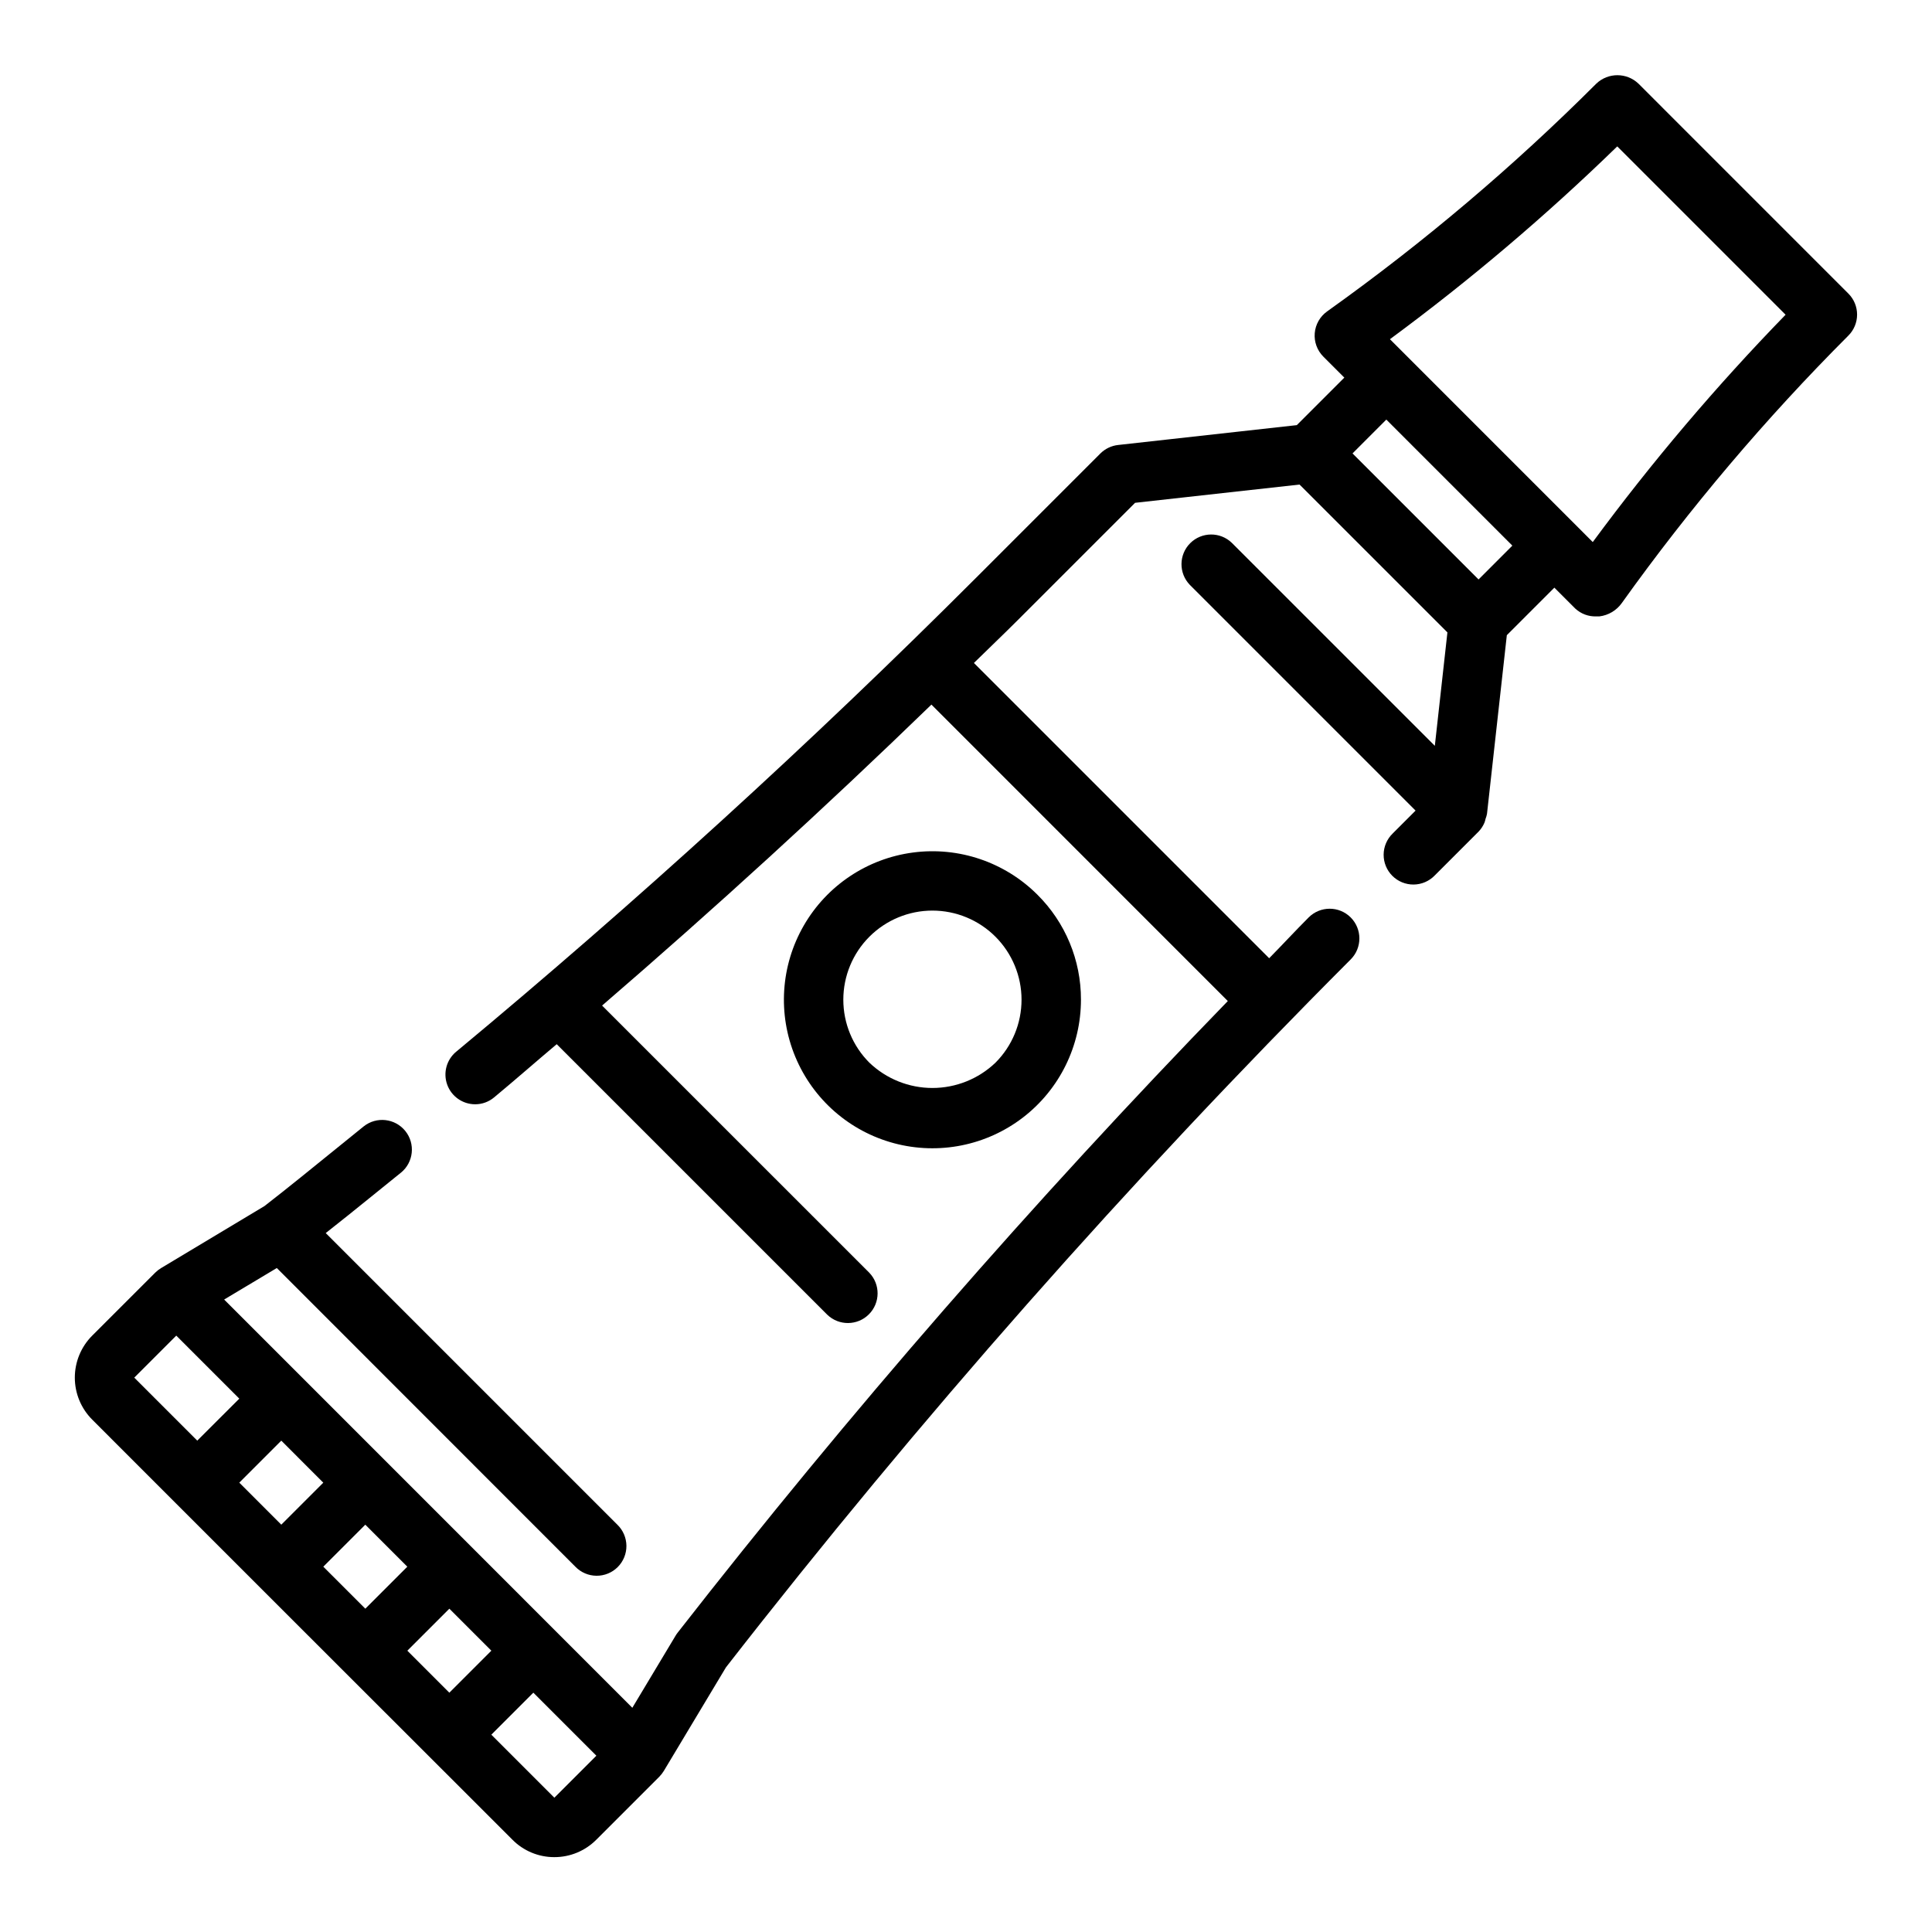
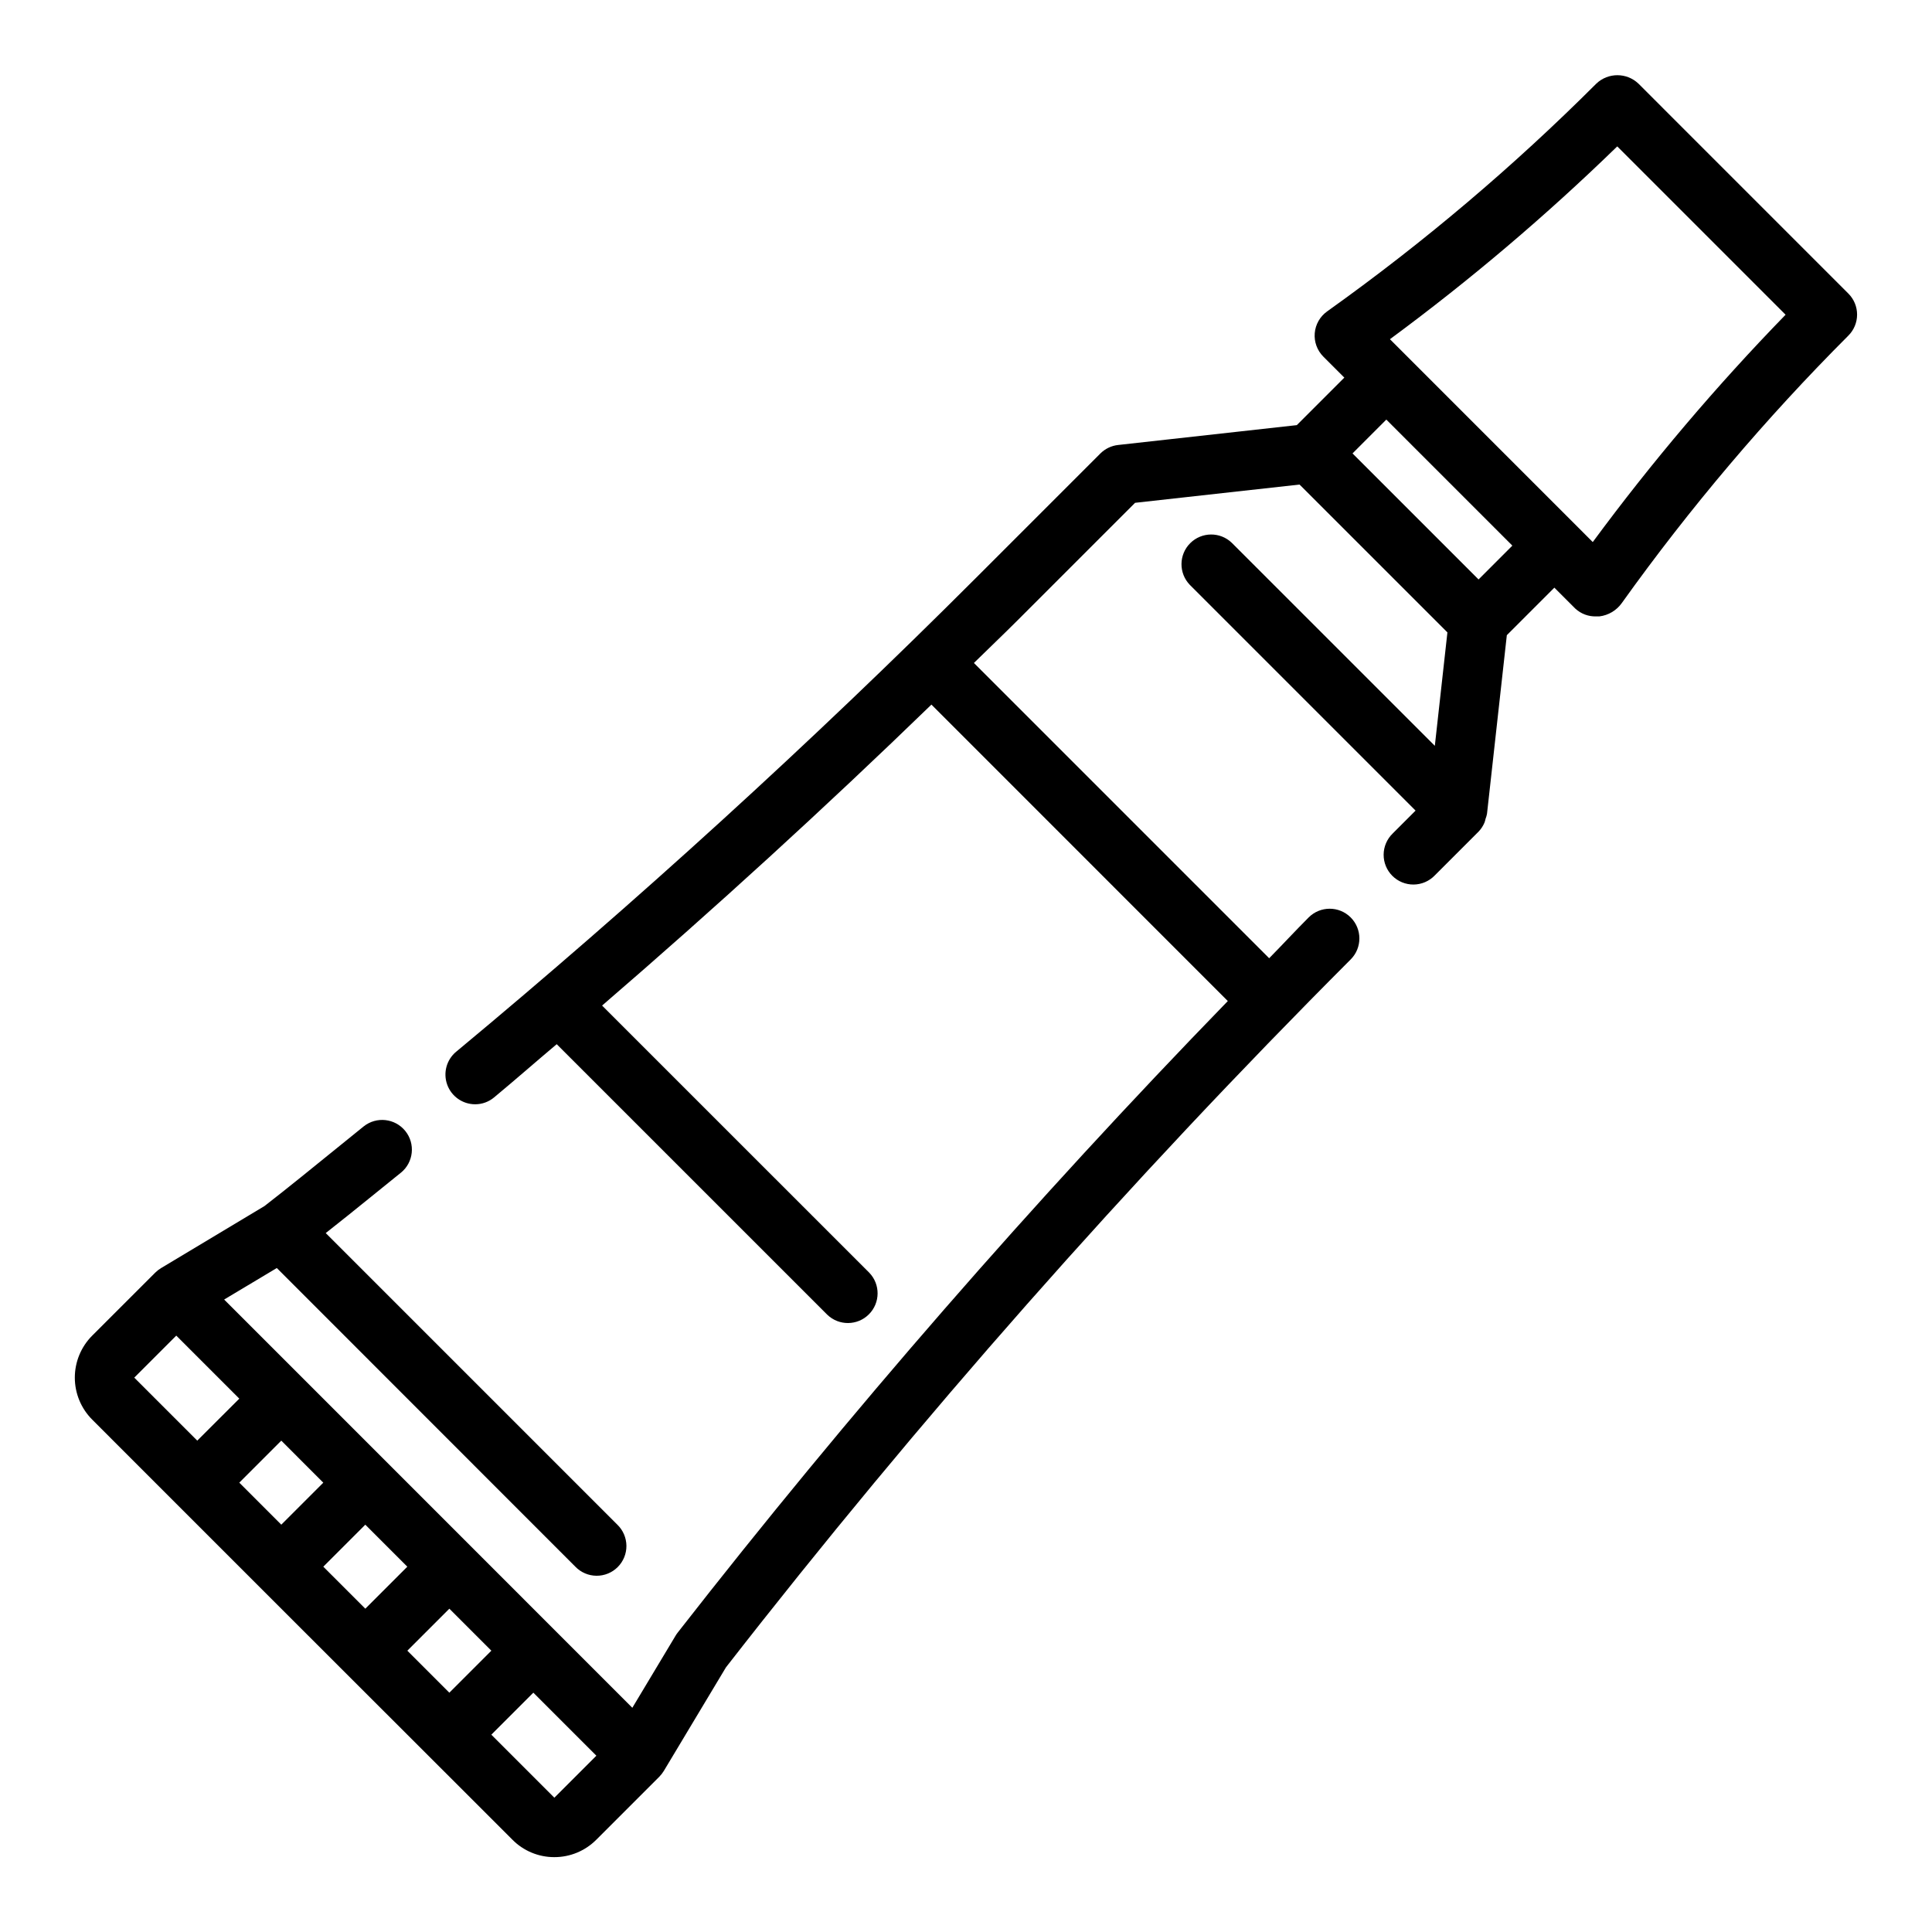
<svg xmlns="http://www.w3.org/2000/svg" fill="#000000" width="800px" height="800px" version="1.1" viewBox="144 144 512 512">
  <g>
-     <path d="m418.93 381.11c-8.656-8.652-20.844-12.785-32.977-11.184s-22.832 8.754-28.945 19.355c-6.117 10.605-6.949 23.449-2.258 34.75 4.691 11.305 14.375 19.785 26.199 22.941s24.445 0.637 34.148-6.824c9.699-7.461 15.379-19.012 15.367-31.25 0.02-10.434-4.133-20.438-11.535-27.789zm-11.133 44.523h0.004c-4.5 4.293-10.48 6.691-16.699 6.691s-12.195-2.398-16.695-6.691c-4.43-4.426-6.918-10.434-6.918-16.699 0-6.262 2.484-12.27 6.914-16.699 4.43-4.43 10.438-6.918 16.699-6.918 6.266 0 12.273 2.488 16.703 6.918 4.426 4.43 6.914 10.438 6.914 16.699 0 6.266-2.488 12.273-6.918 16.699z" />
    <path d="m633.85 221.81-55.66-55.664c-3.125-2.953-8.012-2.953-11.133 0-21.926 21.918-45.621 41.992-70.848 60.016l-0.535 0.387c-1.875 1.348-3.066 3.449-3.254 5.754-0.188 2.301 0.645 4.57 2.277 6.203l5.566 5.566-12.594 12.594-47.344 5.258c-1.789 0.195-3.453 0.992-4.723 2.262l-33.062 33.062c-43.594 43.586-89.906 85.805-137.65 125.47h-0.004c-2.551 2.117-3.496 5.609-2.371 8.727 1.125 3.117 4.086 5.195 7.402 5.199 1.836 0.004 3.613-0.641 5.023-1.82 5.582-4.629 11.059-9.445 16.594-14.105l71.699 71.691-0.004-0.004c3.09 2.984 8 2.941 11.035-0.094 3.039-3.035 3.082-7.945 0.098-11.035l-70.801-70.793c29.91-25.777 59-52.363 87.277-79.758l78.547 78.562c-51.566 53.102-100.22 108.96-145.75 167.32-0.203 0.25-0.387 0.516-0.551 0.789l-11.508 19.184-87.461-87.48-20.711-20.711 13.957-8.352 79.113 79.152c1.469 1.52 3.484 2.383 5.594 2.402 2.113 0.02 4.144-0.812 5.637-2.305 1.492-1.492 2.324-3.523 2.305-5.637-0.02-2.109-0.883-4.125-2.402-5.594l-77.281-77.281c3.992-3.148 7.996-6.344 11.957-9.566l7.965-6.438 0.004 0.004c3.359-2.734 3.879-7.668 1.164-11.043-2.719-3.375-7.648-3.922-11.035-1.223l-8.016 6.488c-5.926 4.801-11.809 9.605-18.277 14.625l-27.426 16.453c-0.551 0.328-1.059 0.727-1.512 1.18l-16.707 16.695c-2.953 2.953-4.613 6.961-4.613 11.137 0 4.176 1.66 8.18 4.613 11.133l22.254 22.262 44.516 44.508 22.297 22.273 22.246 22.238c2.934 2.988 6.949 4.668 11.137 4.66 4.18 0.012 8.188-1.652 11.133-4.613l16.695-16.695c0.449-0.461 0.848-0.965 1.184-1.512l16.461-27.441-0.004-0.004c51.289-65.887 106.59-128.55 165.59-187.64 3.07-3.078 3.066-8.062-0.012-11.133-3.078-3.074-8.062-3.066-11.137 0.012-3.535 3.543-6.949 7.242-10.461 10.809l-78.246-78.246c3.856-3.793 7.801-7.535 11.609-11.344l31.102-31.102 43.586-4.84 39.188 39.18-3.336 30.062-53.797-53.793c-3.09-2.984-8-2.941-11.035 0.094-3.035 3.035-3.078 7.945-0.098 11.035l59.828 59.828-6.062 6.062h0.004c-1.52 1.465-2.387 3.481-2.406 5.594-0.016 2.109 0.812 4.141 2.309 5.633 1.492 1.492 3.523 2.324 5.633 2.305 2.113-0.016 4.129-0.883 5.594-2.402l11.629-11.629v0.004c0.668-0.703 1.203-1.52 1.574-2.418 0.113-0.309 0.199-0.629 0.266-0.953 0.168-0.43 0.297-0.875 0.387-1.328l5.258-47.359 12.594-12.594 5.574 5.574v-0.004c1.5 1.379 3.477 2.113 5.512 2.047h0.852c2.391-0.293 4.547-1.578 5.941-3.543 18.031-25.219 38.102-48.914 60.016-70.848 1.488-1.473 2.328-3.477 2.332-5.57 0.008-2.094-0.82-4.102-2.301-5.582zm-381.9 359.64 11.133-11.133 11.133 11.133-11.133 11.133zm-22.27-22.262 11.133-11.133 11.133 11.133-11.133 11.133zm-22.262-22.27 11.129-11.133 11.133 11.141-11.133 11.129zm-16.703-38.965 16.703 16.703-11.141 11.129-16.695-16.695zm100.2 122.46-16.703-16.703 11.133-11.133 16.703 16.703zm244.92-322.85-33.402-33.402 8.957-8.965 33.402 33.402zm30.266-9.91-53.75-53.758c21.215-15.645 41.34-32.719 60.238-51.098l44.609 44.609v0.004c-18.379 18.898-35.449 39.027-51.098 60.242z" />
  </g>
</svg>